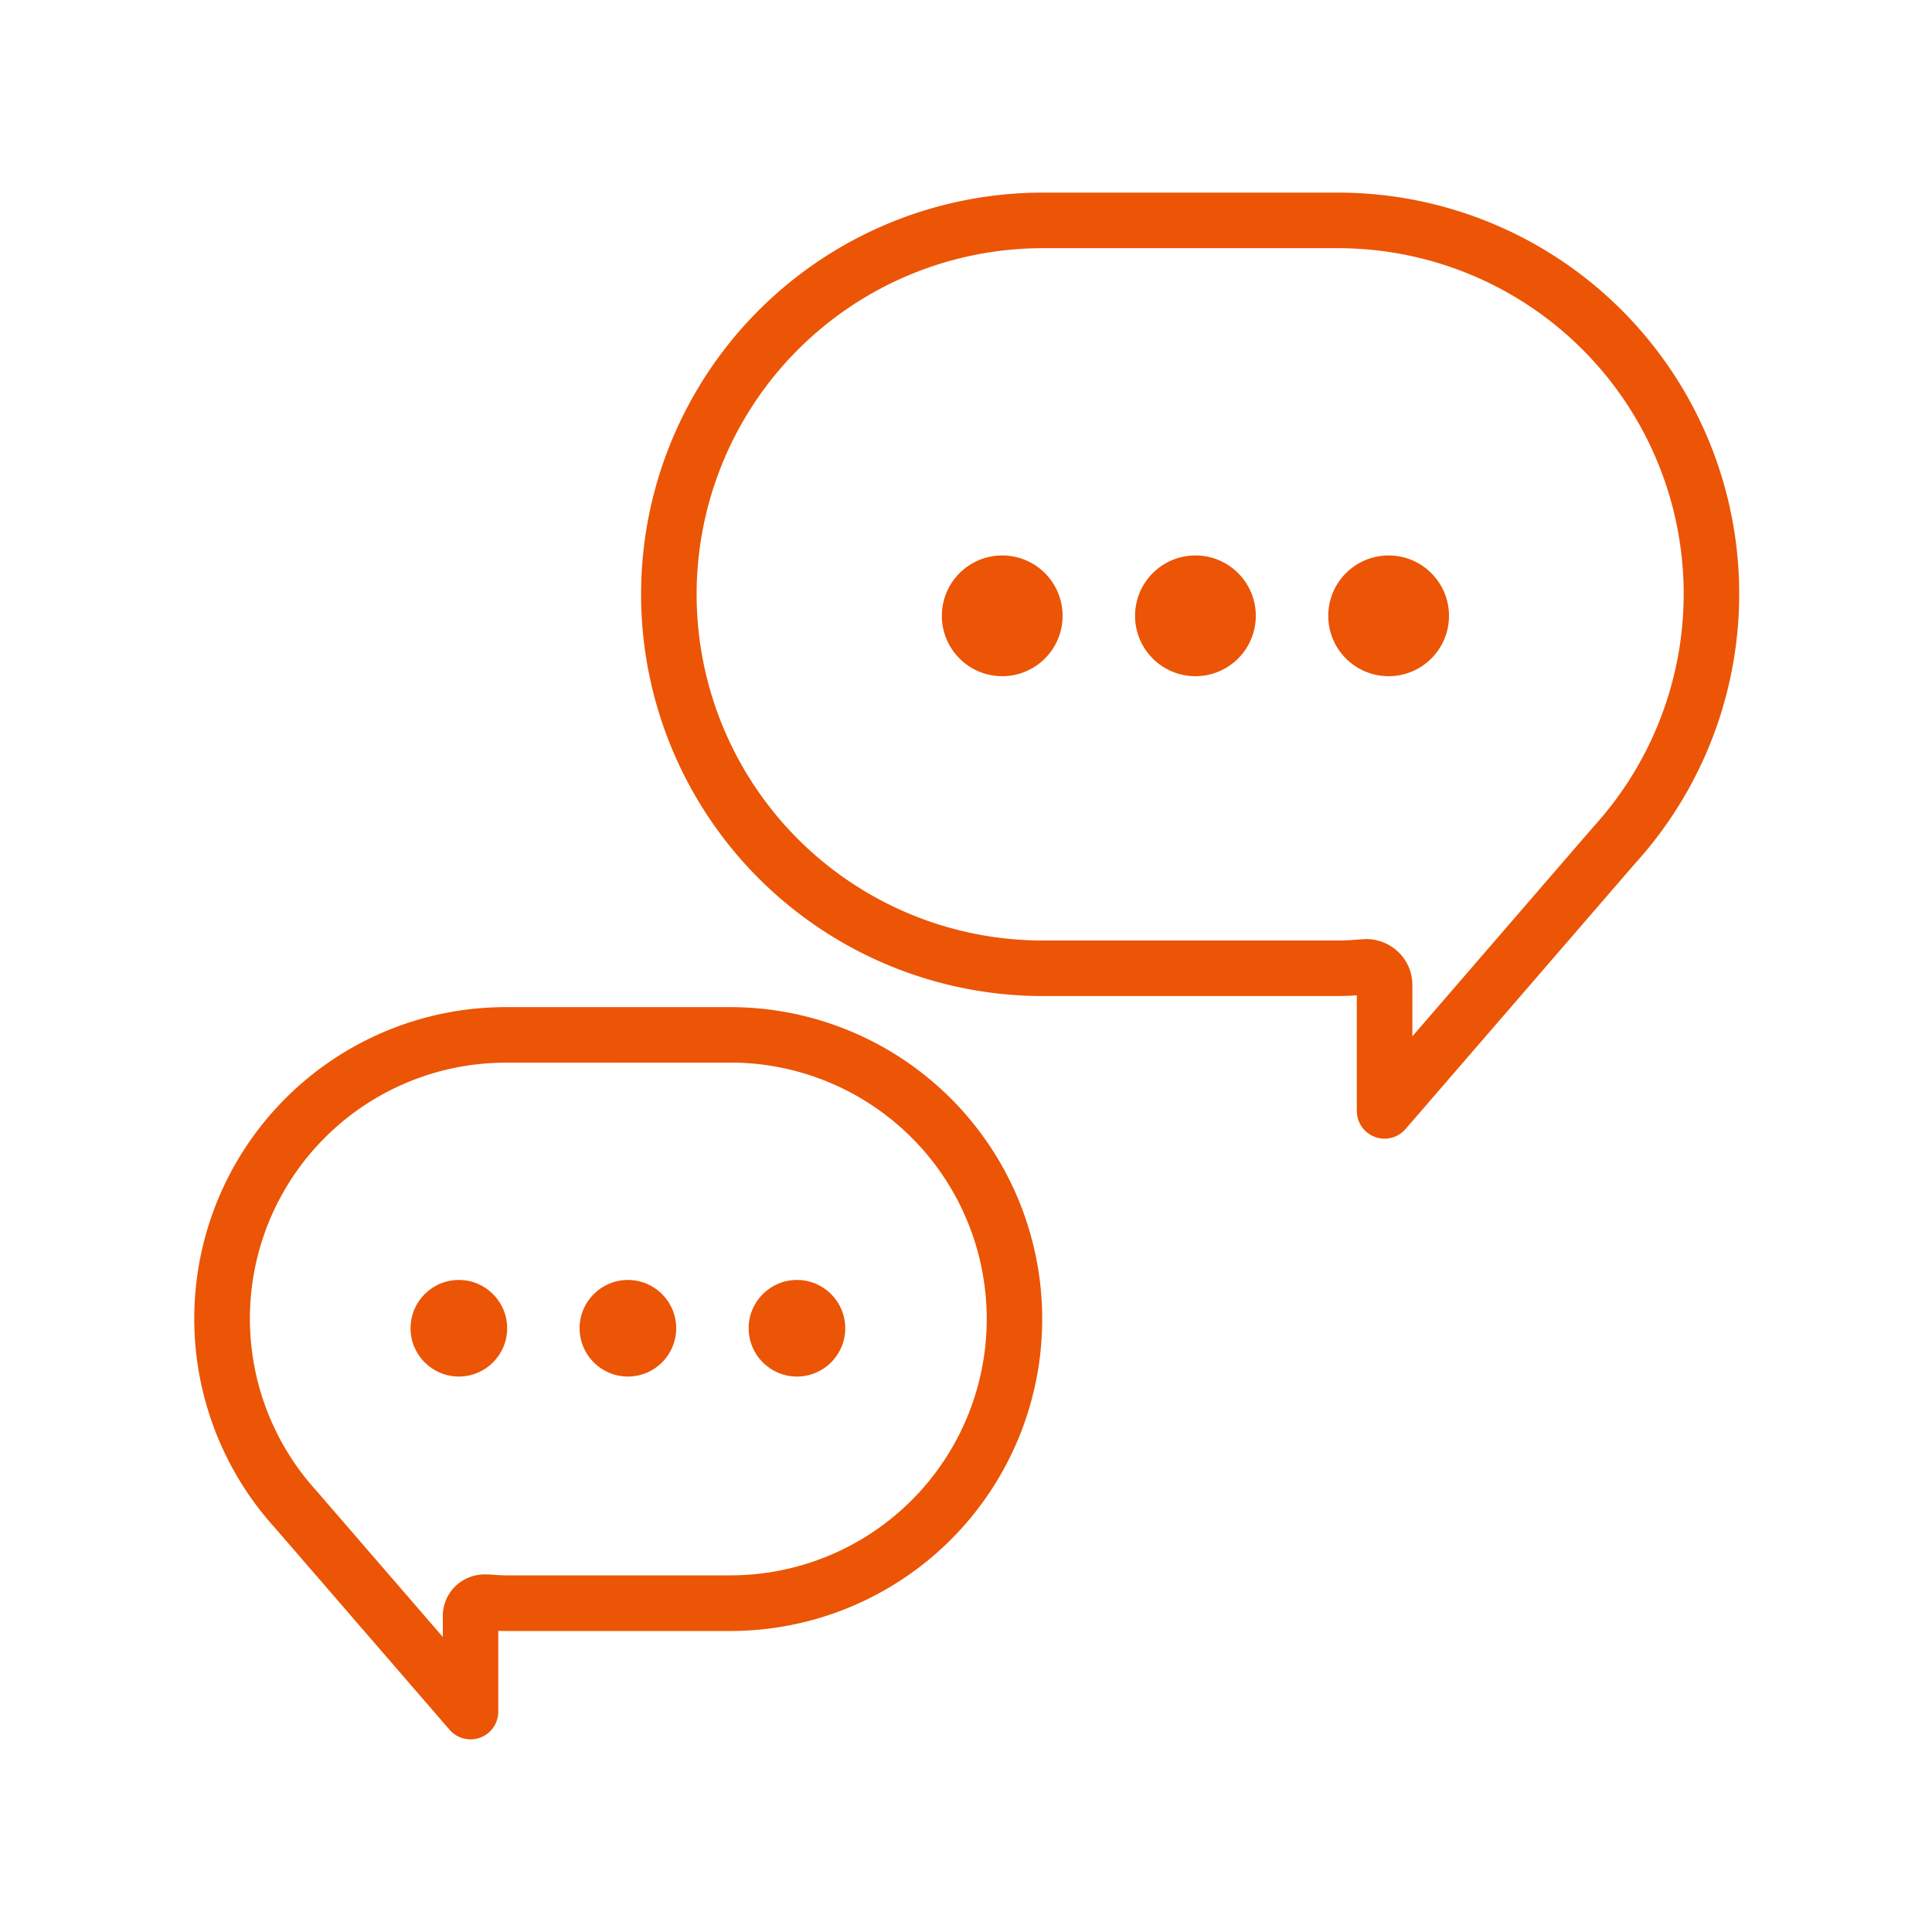
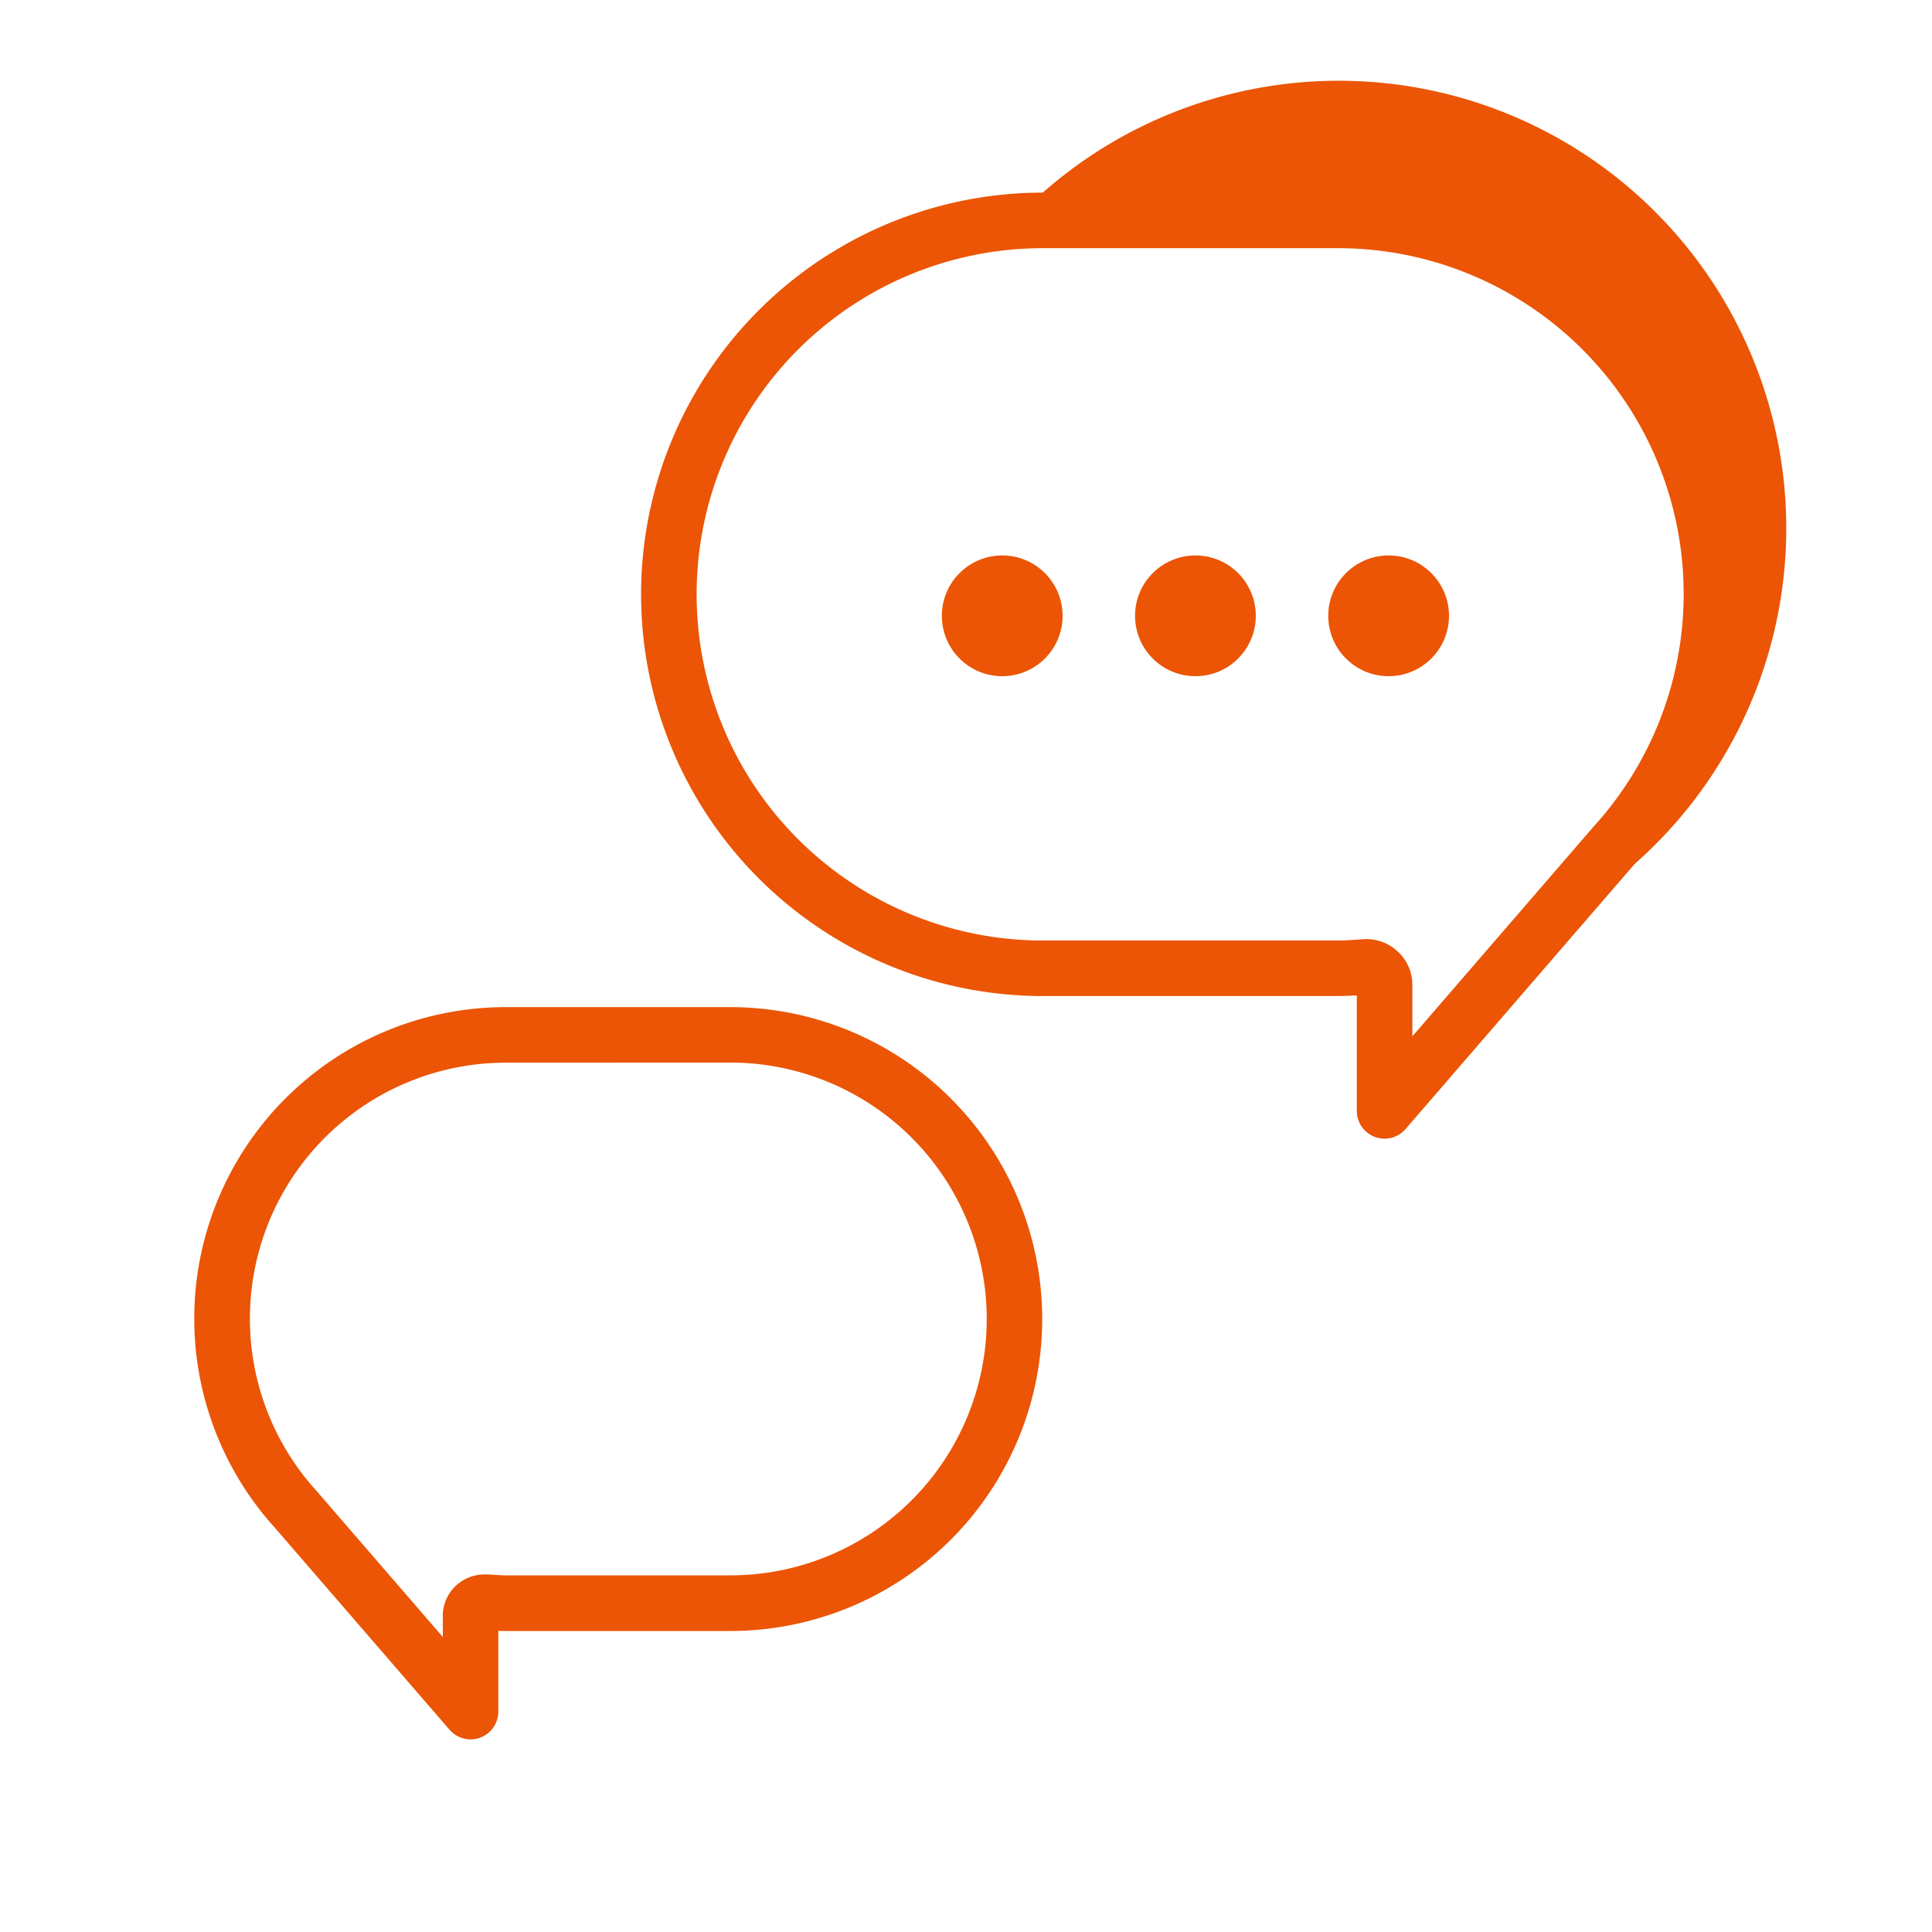
<svg xmlns="http://www.w3.org/2000/svg" width="80" height="80" viewBox="0 0 80 80">
  <defs>
    <clipPath id="a">
      <rect width="80" height="80" fill="#fff" stroke="#707070" stroke-width="1" />
    </clipPath>
  </defs>
  <g clip-path="url(#a)">
-     <path d="M29.633,38.022a1.15,1.15,0,0,1-1.15-1.15V32.086c-.258.017-.523.03-.8.03H15.48a16.634,16.634,0,0,1,0-33.268H27.686A16.614,16.614,0,0,1,39.992,26.642L30.5,37.624A1.15,1.15,0,0,1,29.633,38.022Zm-.763-8.264a1.911,1.911,0,0,1,1.293.5,1.881,1.881,0,0,1,.62,1.363v2.164l7.477-8.654.018-.021A14.314,14.314,0,0,0,27.686,1.149H15.48a14.334,14.334,0,0,0,0,28.668H27.686c.322,0,.65-.025,1-.051l.047,0C28.79,29.758,28.84,29.758,28.87,29.758Z" transform="translate(27.7 9.128)" fill="#eb5505" />
+     <path d="M29.633,38.022a1.15,1.15,0,0,1-1.15-1.15V32.086c-.258.017-.523.03-.8.03H15.48a16.634,16.634,0,0,1,0-33.268A16.614,16.614,0,0,1,39.992,26.642L30.5,37.624A1.15,1.15,0,0,1,29.633,38.022Zm-.763-8.264a1.911,1.911,0,0,1,1.293.5,1.881,1.881,0,0,1,.62,1.363v2.164l7.477-8.654.018-.021A14.314,14.314,0,0,0,27.686,1.149H15.48a14.334,14.334,0,0,0,0,28.668H27.686c.322,0,.65-.025,1-.051l.047,0C28.79,29.758,28.84,29.758,28.87,29.758Z" transform="translate(27.7 9.128)" fill="#eb5505" />
    <path d="M10.283,29.169a1.15,1.15,0,0,1-.87-.4L2.2,20.428A12.9,12.9,0,0,1,11.763-1.151h9.276a12.916,12.916,0,0,1,0,25.833H11.763c-.112,0-.222,0-.33-.007v3.345a1.15,1.15,0,0,1-1.15,1.15Zm1.479-28.02A10.6,10.6,0,0,0,3.918,18.894l.018.021,5.2,6.015v-.9a1.707,1.707,0,0,1,.561-1.24,1.729,1.729,0,0,1,1.169-.45c.025,0,.071,0,.127,0l.036,0c.258.019.5.038.737.038h9.276a10.616,10.616,0,0,0,0-21.233Z" transform="translate(9.2 42.854)" fill="#eb5505" />
    <circle cx="2.5" cy="2.5" r="2.5" transform="translate(39 23)" fill="#eb5505" />
-     <circle cx="2" cy="2" r="2" transform="translate(17 53)" fill="#eb5505" />
    <circle cx="2.5" cy="2.5" r="2.5" transform="translate(47 23)" fill="#eb5505" />
-     <circle cx="2" cy="2" r="2" transform="translate(24 53)" fill="#eb5505" />
    <circle cx="2.5" cy="2.5" r="2.5" transform="translate(55 23)" fill="#eb5505" />
-     <circle cx="2" cy="2" r="2" transform="translate(31 53)" fill="#eb5505" />
  </g>
</svg>